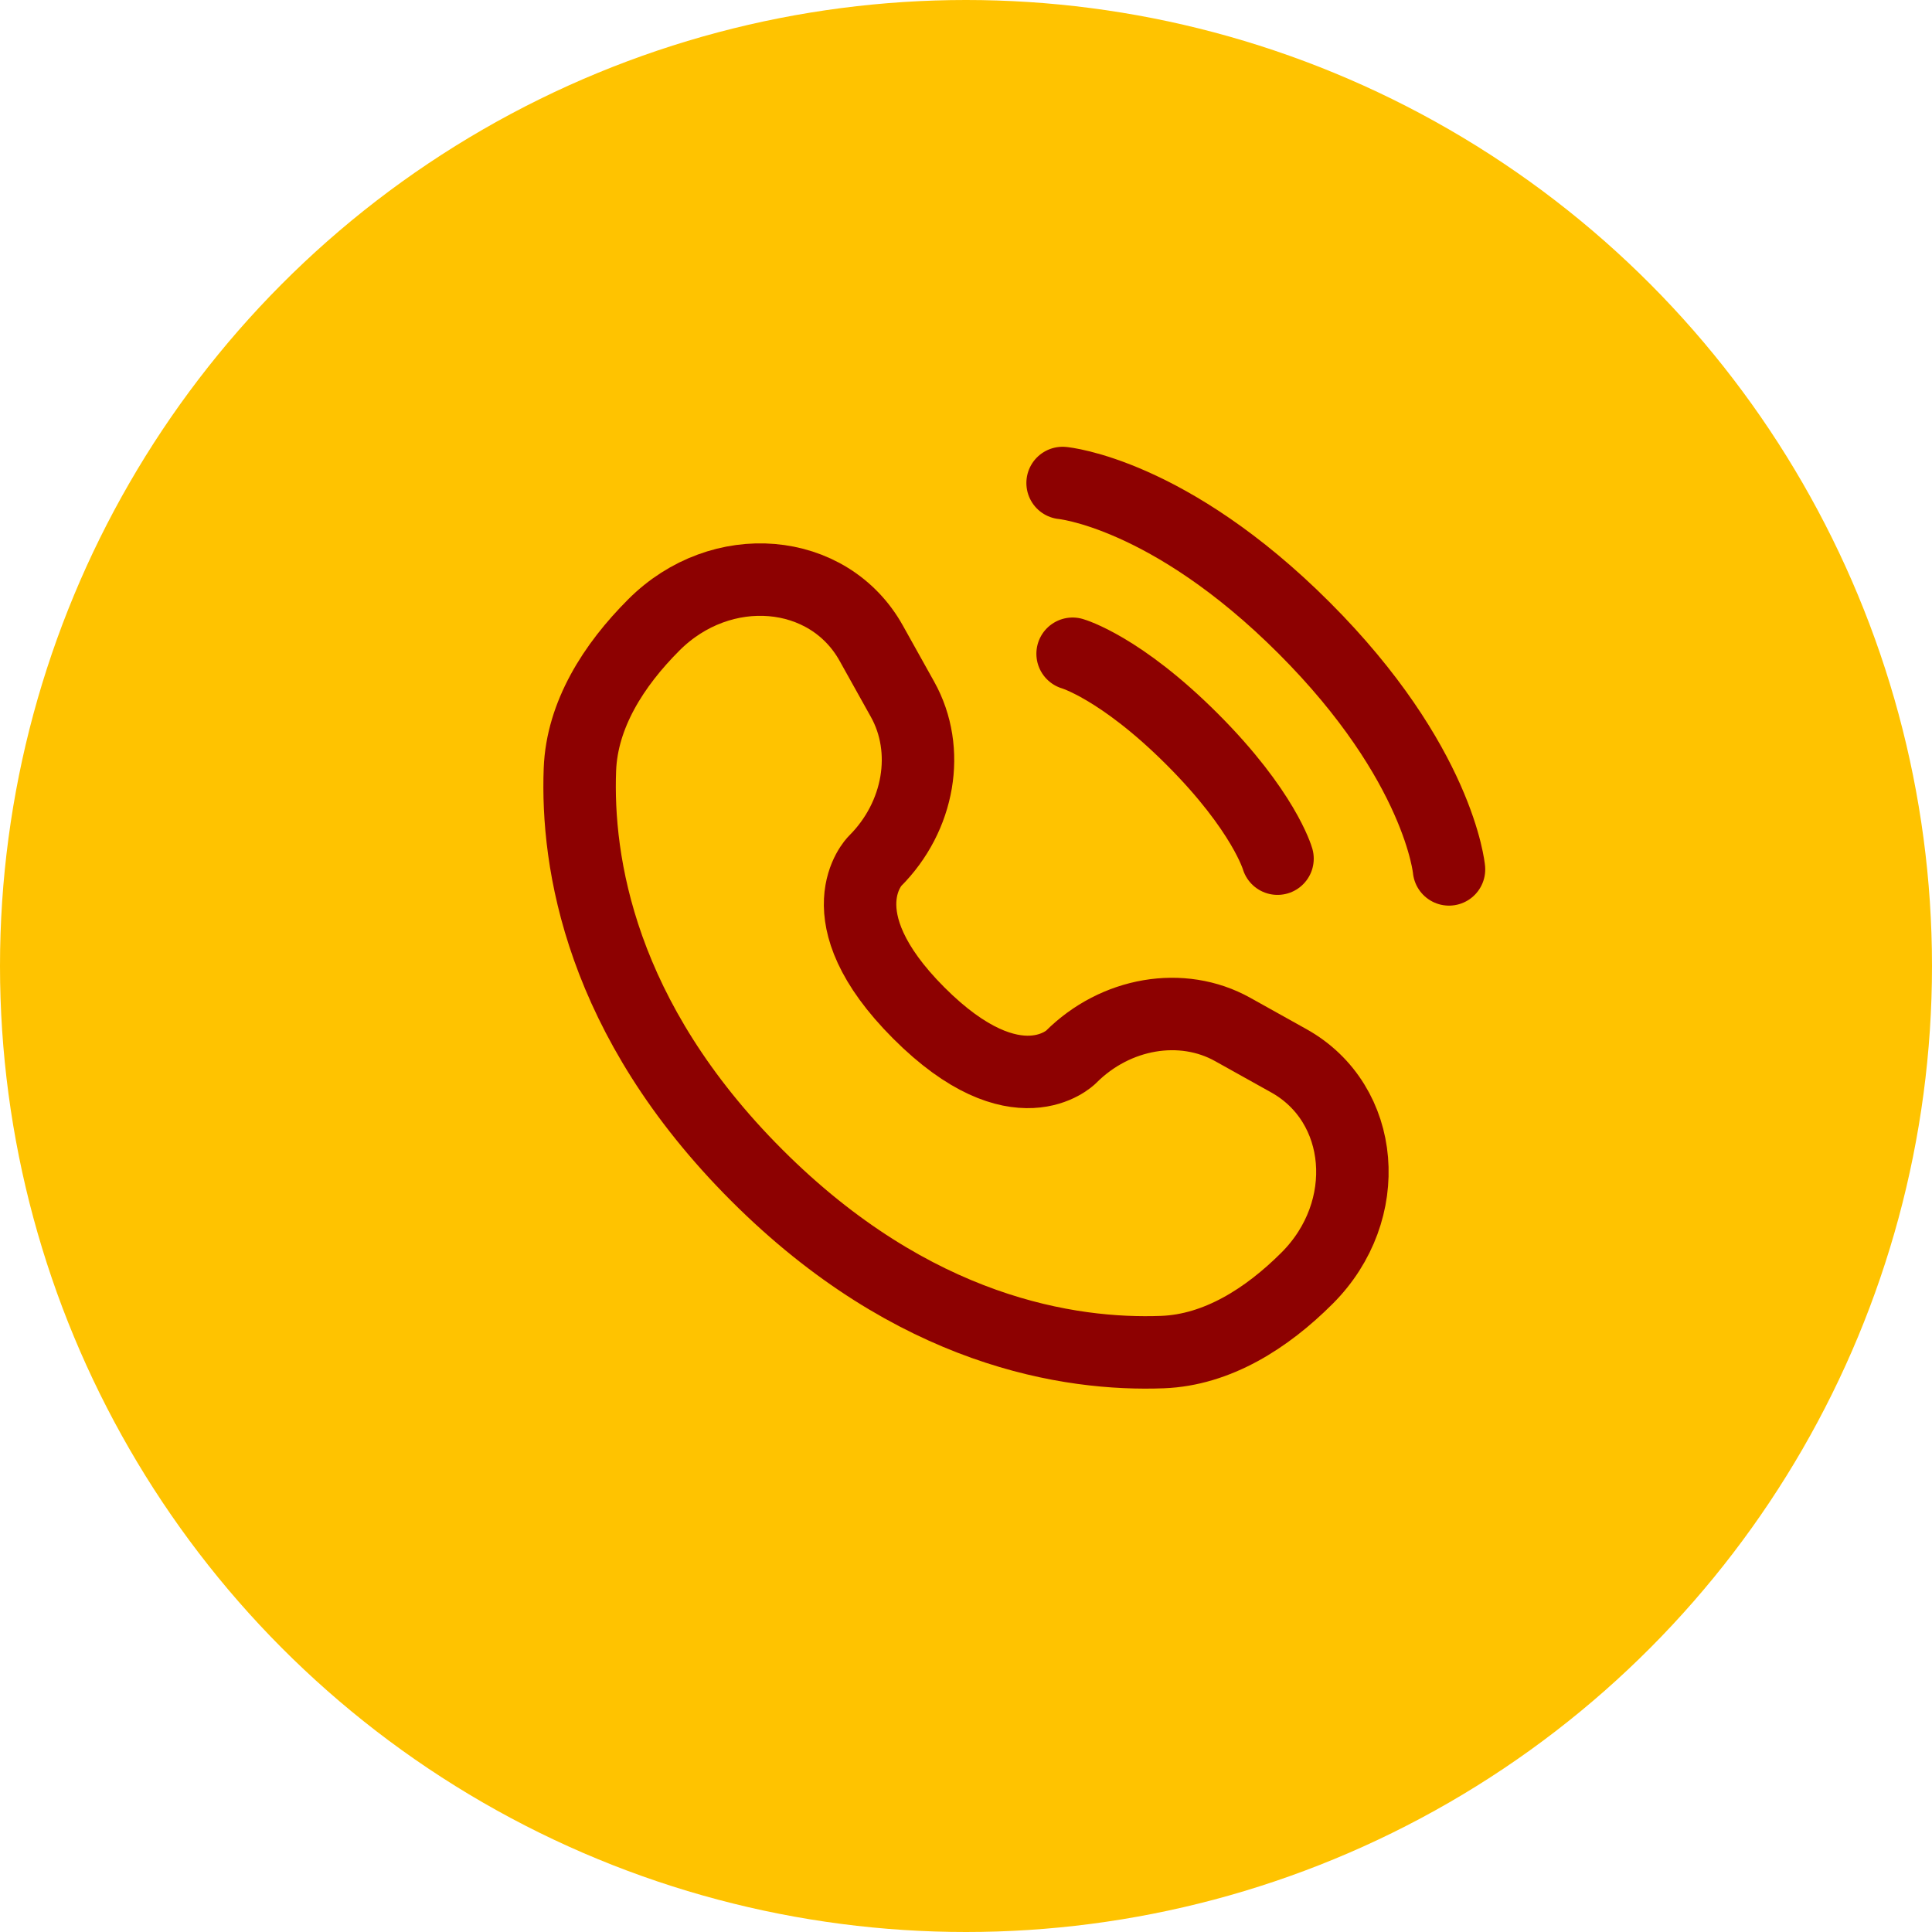
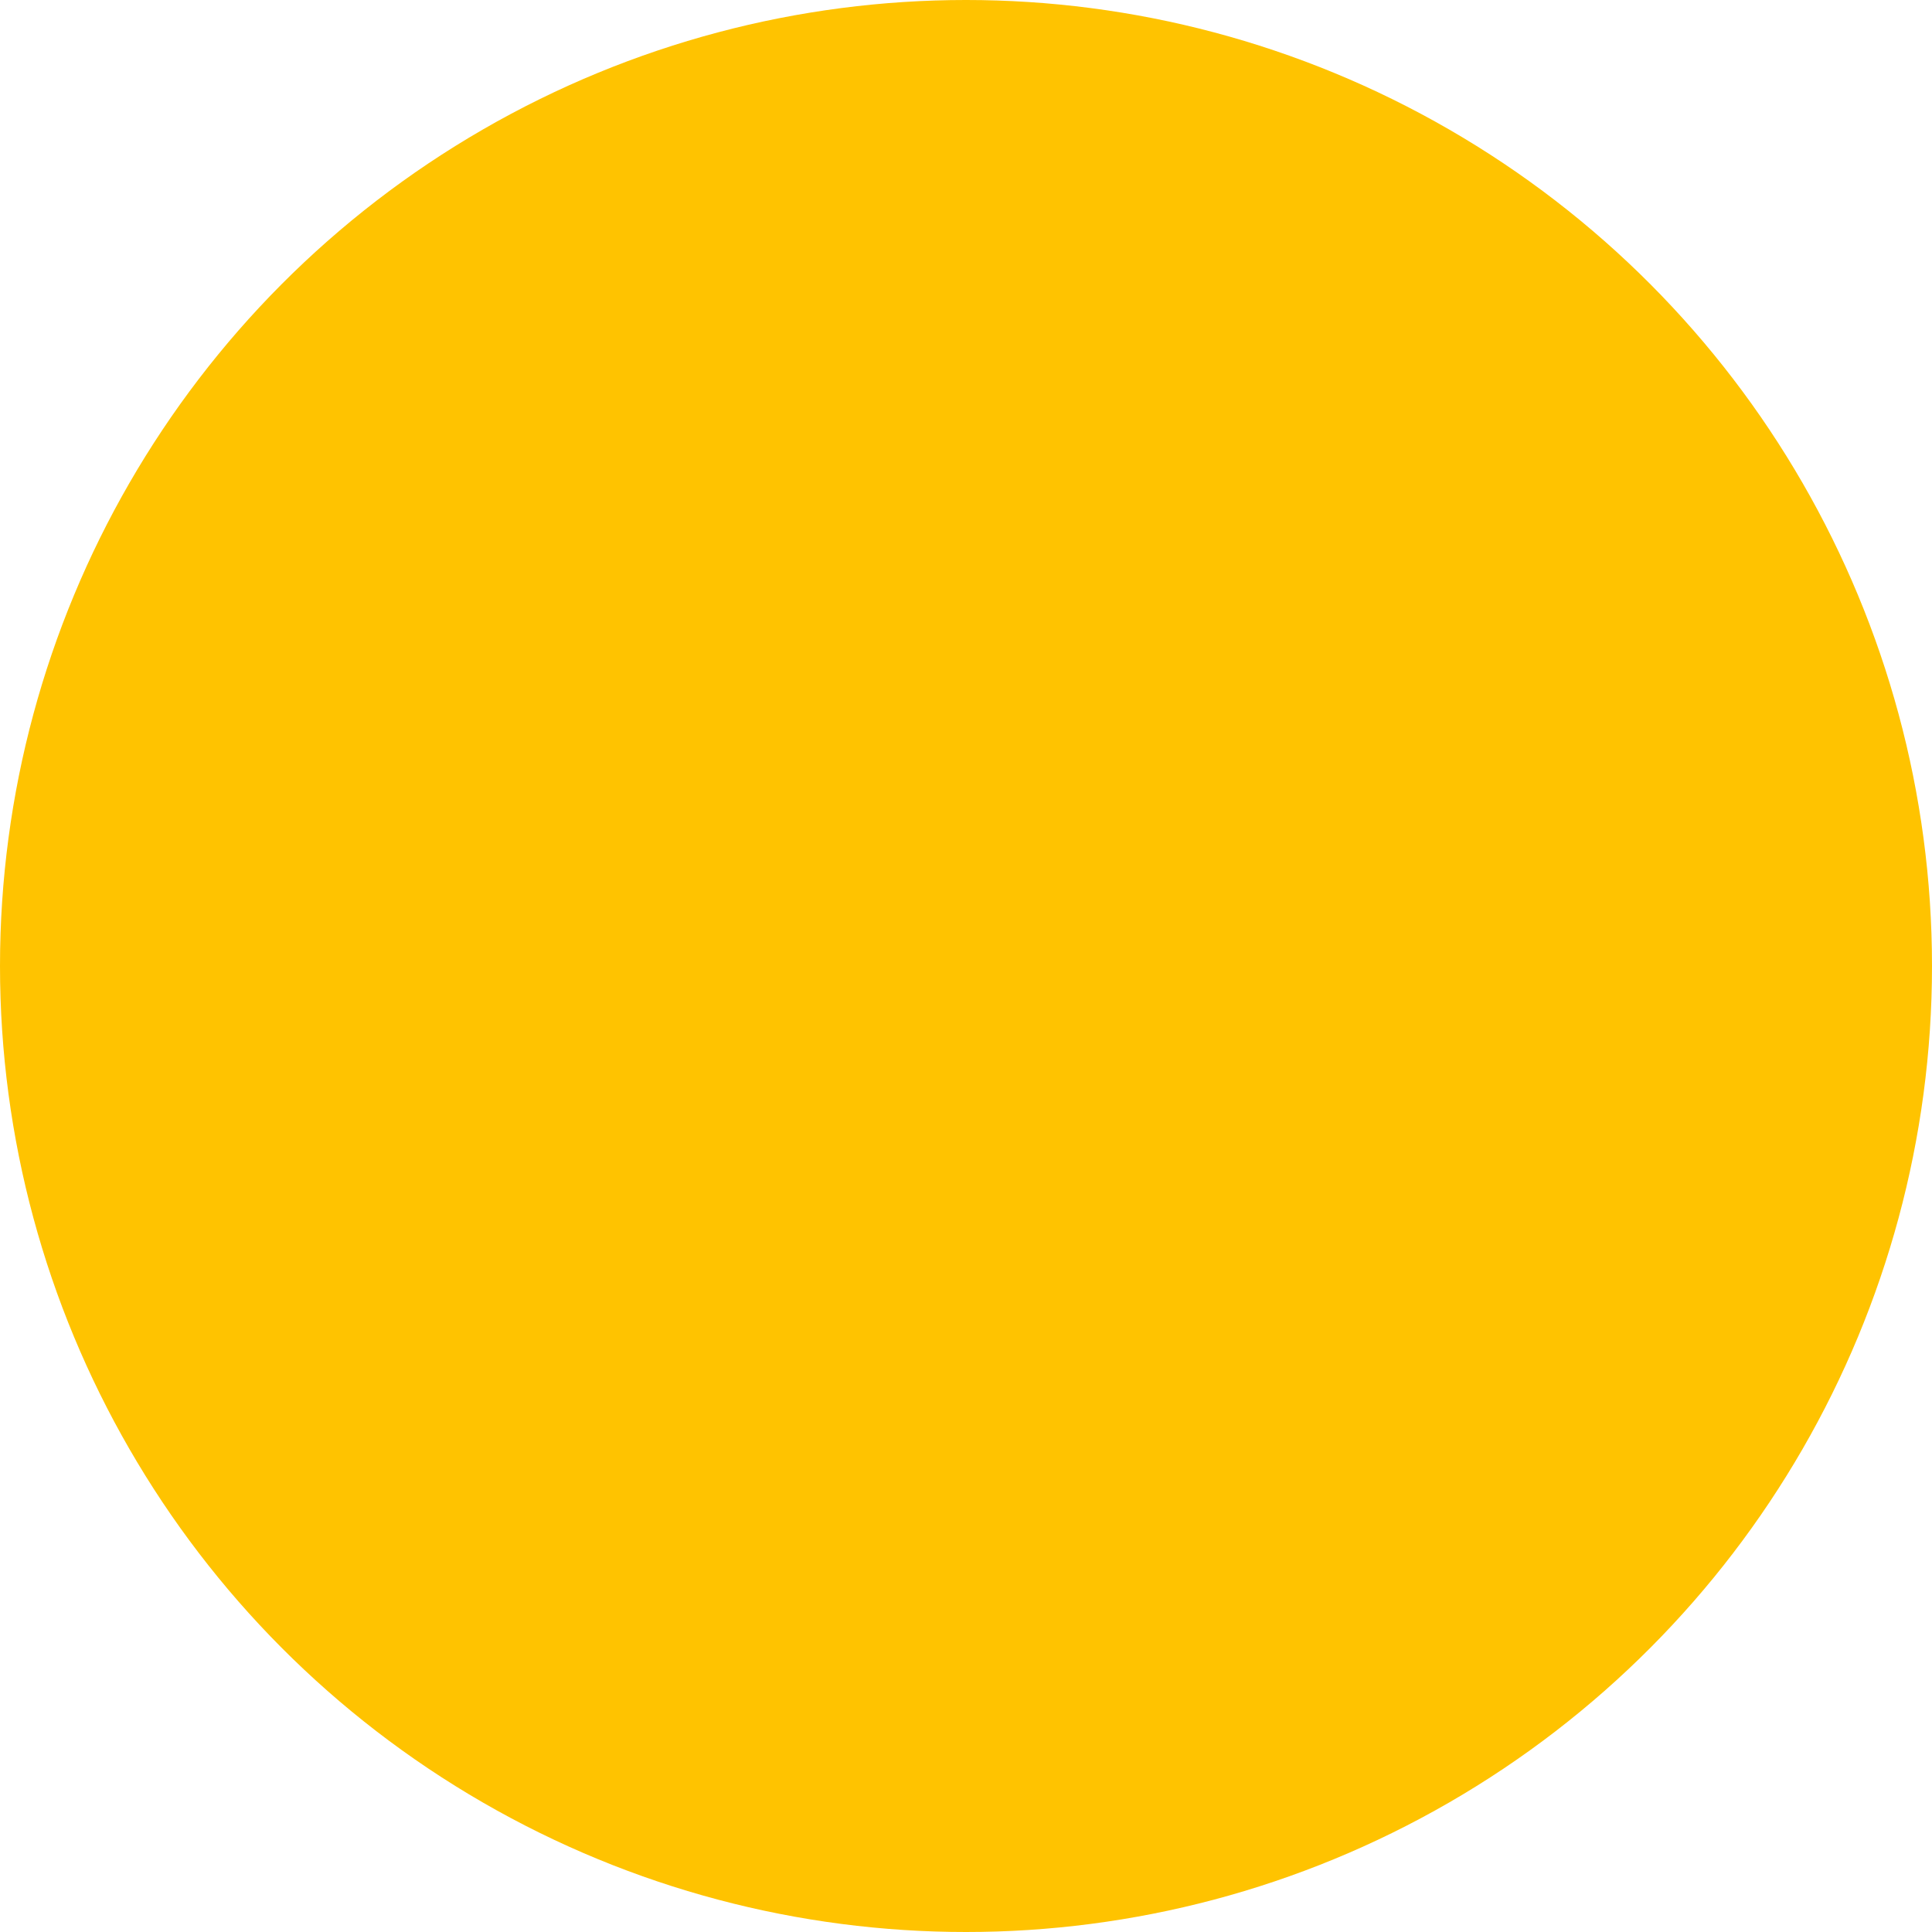
<svg xmlns="http://www.w3.org/2000/svg" width="50" height="50" viewBox="0 0 50 50" fill="none">
  <circle cx="25" cy="25" r="25" fill="#FFC300" />
-   <path d="M27.5 12.5C27.5 12.5 30.25 12.75 33.75 16.25C37.25 19.75 37.5 22.5 37.5 22.5" stroke="#8D0101" stroke-width="1.875" stroke-linecap="round" />
-   <path d="M27.759 16.919C27.759 16.919 28.996 17.273 30.852 19.129C32.709 20.985 33.062 22.222 33.062 22.222" stroke="#8D0101" stroke-width="1.875" stroke-linecap="round" />
-   <path d="M22.547 16.645L23.358 18.099C24.09 19.411 23.797 21.132 22.643 22.285C22.643 22.285 21.245 23.683 23.781 26.219C26.317 28.755 27.715 27.357 27.715 27.357C28.868 26.203 30.589 25.91 31.901 26.642L33.355 27.453C35.336 28.558 35.57 31.337 33.828 33.078C32.782 34.124 31.5 34.938 30.084 34.992C27.698 35.082 23.648 34.479 19.585 30.415C15.521 26.352 14.918 22.302 15.008 19.916C15.062 18.5 15.876 17.218 16.922 16.172C18.663 14.43 21.442 14.664 22.547 16.645Z" stroke="#8D0101" stroke-width="1.875" stroke-linecap="round" />
</svg>